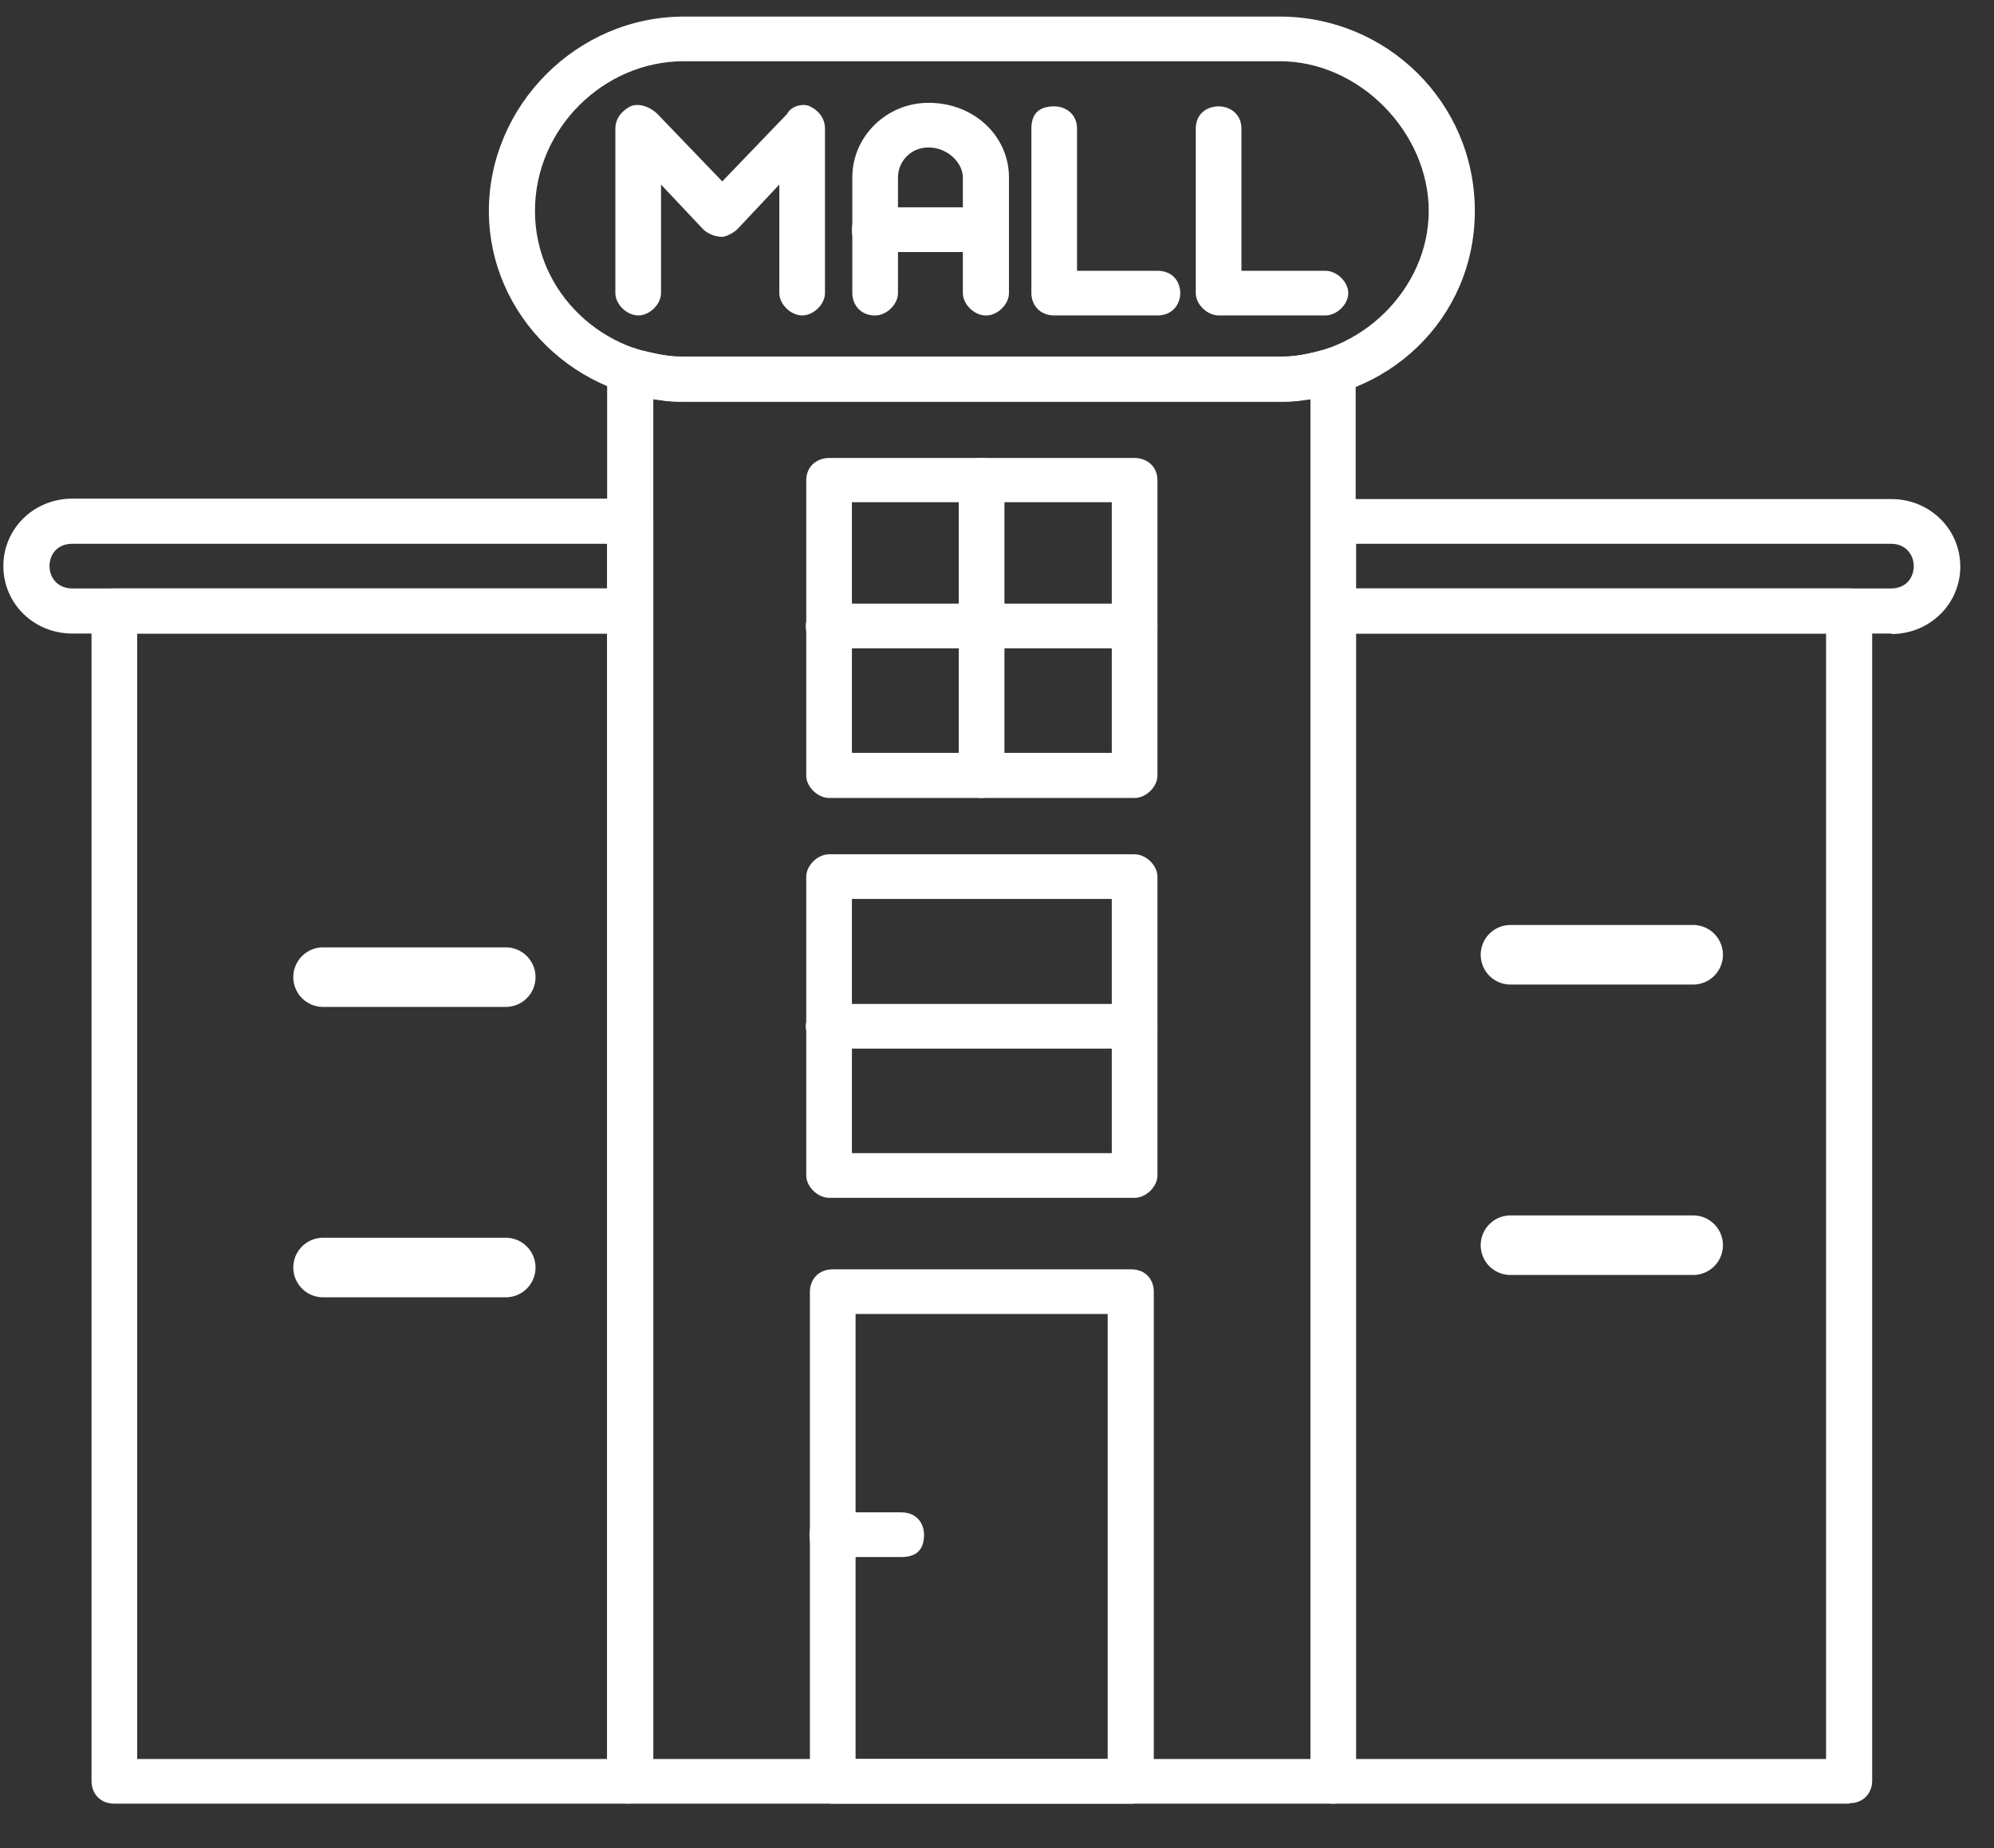
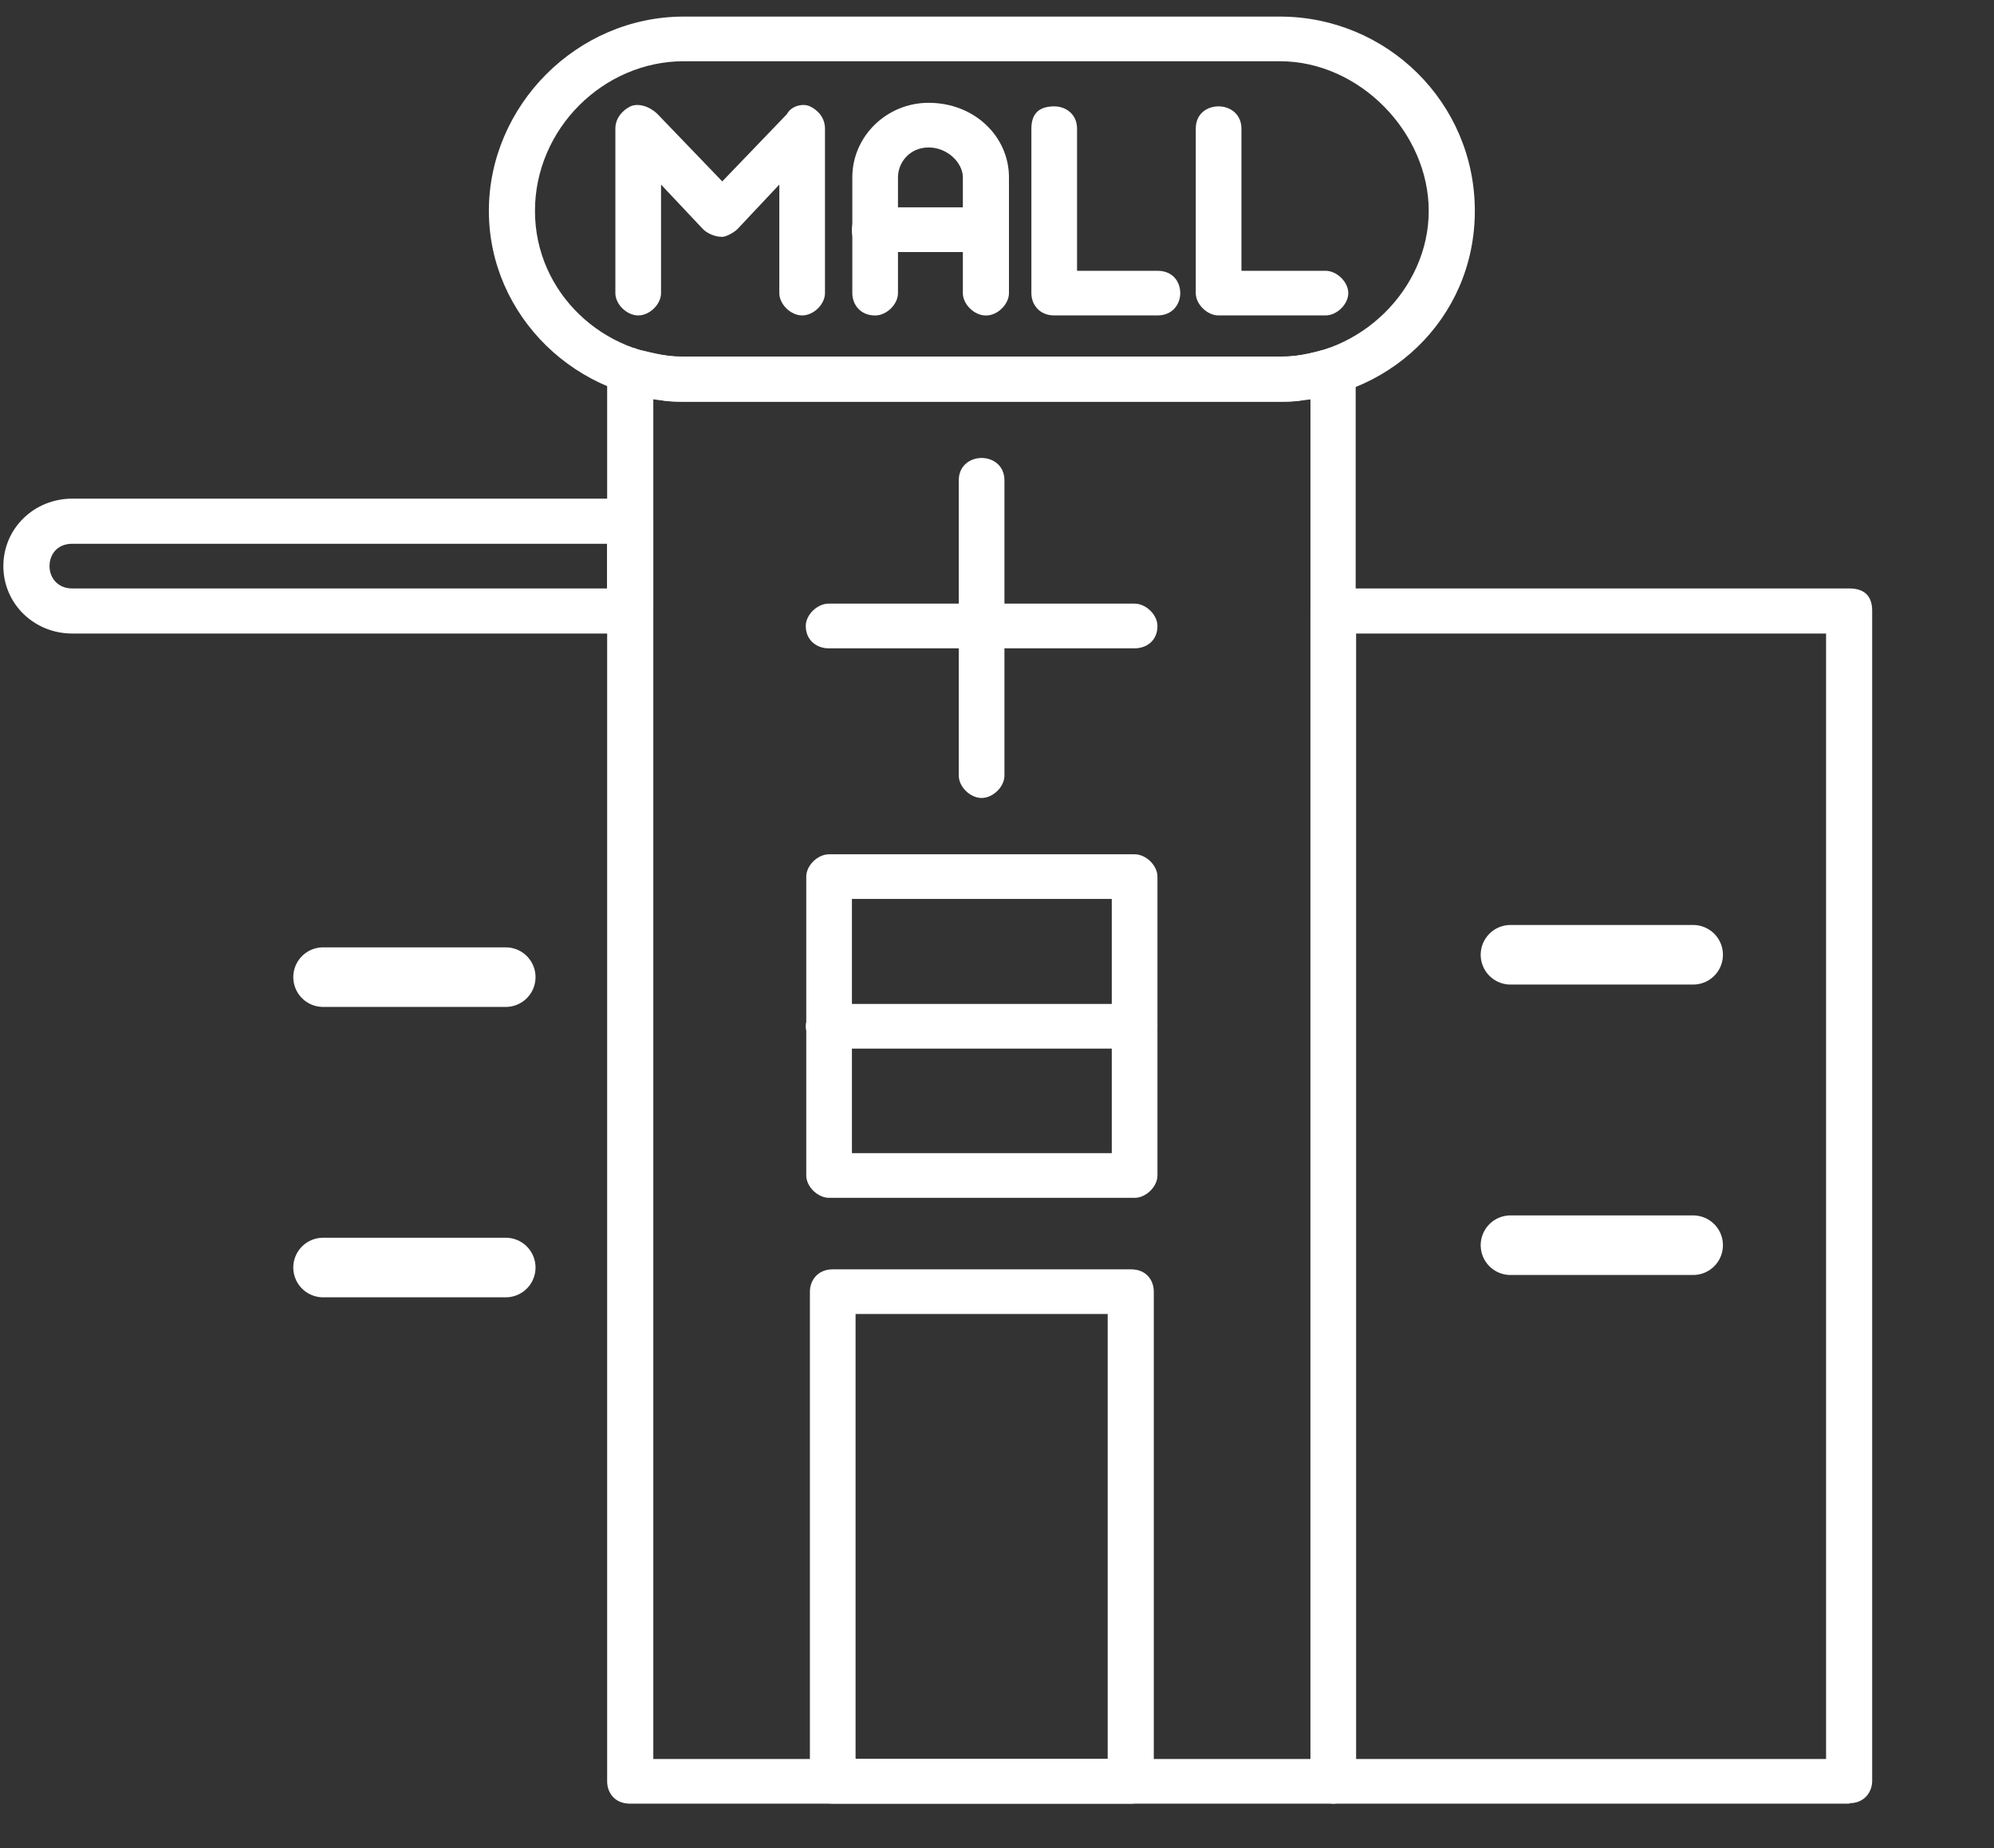
<svg xmlns="http://www.w3.org/2000/svg" width="41" height="38" viewBox="0 0 41 38" fill="none">
  <rect x="0" y="0" width="41" height="38" fill="#333333" stroke="none" />
  <path fill-rule="evenodd" clip-rule="evenodd" d="M20.267 6.487C20.033 6.487 19.798 6.257 19.798 6.027V3.648C19.798 3.345 19.479 3.032 19.094 3.032C18.709 3.032 18.464 3.336 18.464 3.648V6.027C18.464 6.257 18.23 6.487 17.995 6.487C17.685 6.487 17.525 6.257 17.525 6.027V3.648C17.525 2.803 18.23 2.114 19.094 2.114C20.033 2.114 20.746 2.803 20.746 3.648V6.027C20.746 6.257 20.512 6.487 20.277 6.487" fill="white" />
  <path fill-rule="evenodd" clip-rule="evenodd" d="M20.268 5.182H17.986C17.676 5.182 17.517 5.026 17.517 4.723C17.517 4.493 17.676 4.263 17.986 4.263H20.268C20.503 4.263 20.737 4.493 20.737 4.723C20.737 5.035 20.503 5.182 20.268 5.182Z" fill="white" />
  <path fill-rule="evenodd" clip-rule="evenodd" d="M16.494 6.486C16.259 6.486 16.024 6.257 16.024 6.027V3.795L15.161 4.713C15.085 4.787 14.926 4.87 14.851 4.87C14.691 4.87 14.541 4.796 14.456 4.713L13.592 3.795V6.027C13.592 6.257 13.358 6.486 13.123 6.486C12.888 6.486 12.653 6.257 12.653 6.027V2.646C12.653 2.417 12.813 2.261 12.963 2.187C13.123 2.114 13.358 2.187 13.517 2.343L14.851 3.73L16.184 2.343C16.259 2.187 16.503 2.114 16.654 2.187C16.813 2.261 16.963 2.417 16.963 2.646V6.027C16.963 6.257 16.729 6.486 16.494 6.486Z" fill="white" />
  <path fill-rule="evenodd" clip-rule="evenodd" d="M23.799 6.486H21.677C21.367 6.486 21.207 6.257 21.207 6.027V2.646C21.207 2.334 21.367 2.187 21.677 2.187C21.911 2.187 22.146 2.343 22.146 2.646V5.568H23.799C24.118 5.568 24.268 5.797 24.268 6.027C24.268 6.257 24.109 6.486 23.799 6.486Z" fill="white" />
  <path fill-rule="evenodd" clip-rule="evenodd" d="M27.254 6.486H25.056C24.822 6.486 24.587 6.257 24.587 6.027V2.646C24.587 2.334 24.822 2.187 25.056 2.187C25.291 2.187 25.526 2.343 25.526 2.646V5.568H27.254C27.488 5.568 27.723 5.797 27.723 6.027C27.723 6.257 27.488 6.486 27.254 6.486Z" fill="white" />
  <path fill-rule="evenodd" clip-rule="evenodd" d="M26.316 8.259H14.061C11.864 8.259 10.052 6.496 10.052 4.337C10.052 2.178 11.855 0.341 14.061 0.341H26.316C28.513 0.341 30.325 2.105 30.325 4.337C30.325 6.569 28.513 8.259 26.316 8.259ZM14.061 1.259C12.409 1.259 11 2.647 11 4.337C11 6.027 12.418 7.332 14.061 7.332H26.316C27.968 7.332 29.377 5.944 29.377 4.337C29.377 2.729 27.959 1.259 26.316 1.259H14.061Z" fill="white" />
  <path fill-rule="evenodd" clip-rule="evenodd" d="M27.415 37.087H12.954C12.635 37.087 12.484 36.857 12.484 36.628V7.644C12.484 7.488 12.559 7.332 12.644 7.258C12.804 7.185 12.963 7.102 13.114 7.185C13.433 7.258 13.743 7.341 14.053 7.341H26.307C26.626 7.341 26.936 7.267 27.246 7.185C27.405 7.111 27.565 7.185 27.715 7.258C27.79 7.332 27.875 7.488 27.875 7.644V36.628C27.875 36.857 27.715 37.087 27.405 37.087M13.433 36.168H26.945V8.186C26.71 8.26 26.551 8.26 26.316 8.26H14.062C13.827 8.26 13.668 8.26 13.433 8.186V36.168Z" fill="white" />
  <path fill-rule="evenodd" clip-rule="evenodd" d="M38.026 37.087H27.415C27.18 37.087 26.945 36.857 26.945 36.627V12.559C26.945 12.256 27.18 12.1 27.415 12.1H38.026C38.336 12.1 38.495 12.256 38.495 12.559V36.618C38.495 36.848 38.336 37.078 38.026 37.078M27.884 36.168H37.547V13.027H27.884V36.168Z" fill="white" />
-   <path fill-rule="evenodd" clip-rule="evenodd" d="M12.953 37.087H2.351C2.041 37.087 1.882 36.857 1.882 36.627V12.559C1.882 12.256 2.041 12.1 2.351 12.1H12.962C13.197 12.1 13.432 12.256 13.432 12.559V36.618C13.432 36.848 13.197 37.078 12.962 37.078M2.821 36.168H12.483V13.027H2.821V36.168Z" fill="white" />
  <path fill-rule="evenodd" clip-rule="evenodd" d="M23.255 37.087H17.123C16.804 37.087 16.653 36.857 16.653 36.628V26.559C16.653 26.329 16.813 26.1 17.123 26.1H23.255C23.574 26.1 23.724 26.329 23.724 26.559V36.628C23.724 36.857 23.564 37.087 23.255 37.087ZM17.592 36.168H22.776V27.018H17.592V36.168Z" fill="white" />
-   <path fill-rule="evenodd" clip-rule="evenodd" d="M18.531 32.016H17.113C16.794 32.016 16.644 31.86 16.644 31.557C16.644 31.327 16.803 31.097 17.113 31.097H18.531C18.85 31.097 19 31.327 19 31.557C19 31.869 18.841 32.016 18.531 32.016Z" fill="white" />
-   <path fill-rule="evenodd" clip-rule="evenodd" d="M23.33 16.408H17.048C16.813 16.408 16.578 16.178 16.578 15.949V9.876C16.578 9.573 16.813 9.417 17.048 9.417H23.33C23.564 9.417 23.799 9.573 23.799 9.876V15.949C23.799 16.178 23.564 16.408 23.33 16.408ZM17.517 15.48H22.86V10.327H17.517V15.48Z" fill="white" />
  <path fill-rule="evenodd" clip-rule="evenodd" d="M23.329 13.331H17.038C16.803 13.331 16.568 13.174 16.568 12.871C16.568 12.642 16.803 12.412 17.038 12.412H23.329C23.564 12.412 23.799 12.642 23.799 12.871C23.799 13.184 23.564 13.331 23.329 13.331Z" fill="white" />
  <path fill-rule="evenodd" clip-rule="evenodd" d="M20.183 16.408C19.949 16.408 19.714 16.178 19.714 15.949V9.876C19.714 9.573 19.949 9.417 20.183 9.417C20.418 9.417 20.653 9.573 20.653 9.876V15.949C20.653 16.178 20.418 16.408 20.183 16.408Z" fill="white" />
  <path fill-rule="evenodd" clip-rule="evenodd" d="M23.33 24.63H17.048C16.813 24.63 16.578 24.4 16.578 24.171V18.025C16.578 17.795 16.813 17.566 17.048 17.566H23.33C23.564 17.566 23.799 17.795 23.799 18.025V24.171C23.799 24.4 23.564 24.63 23.33 24.63ZM17.517 23.711H22.86V18.484H17.517V23.711Z" fill="white" />
-   <path fill-rule="evenodd" clip-rule="evenodd" d="M23.329 21.562H17.038C16.803 21.562 16.568 21.332 16.568 21.102C16.568 20.873 16.803 20.643 17.038 20.643H23.329C23.564 20.643 23.799 20.873 23.799 21.102C23.799 21.332 23.564 21.562 23.329 21.562Z" fill="white" />
-   <path fill-rule="evenodd" clip-rule="evenodd" d="M38.89 13.027H27.415C27.18 13.027 26.945 12.798 26.945 12.568V10.722C26.945 10.492 27.18 10.262 27.415 10.262H38.89C39.678 10.262 40.307 10.878 40.307 11.649C40.307 12.421 39.678 13.037 38.89 13.037M27.884 12.1H38.88C39.2 12.1 39.35 11.87 39.35 11.64C39.35 11.411 39.19 11.181 38.88 11.181H27.884V12.1Z" fill="white" />
+   <path fill-rule="evenodd" clip-rule="evenodd" d="M23.329 21.562H17.038C16.803 21.562 16.568 21.332 16.568 21.102C16.568 20.873 16.803 20.643 17.038 20.643H23.329C23.564 20.643 23.799 20.873 23.799 21.102Z" fill="white" />
  <path fill-rule="evenodd" clip-rule="evenodd" d="M12.953 13.027H1.487C0.698 13.027 0.069 12.412 0.069 11.64C0.069 10.868 0.698 10.253 1.487 10.253H12.962C13.197 10.253 13.432 10.483 13.432 10.712V12.559C13.432 12.789 13.197 13.018 12.962 13.018M1.487 11.181C1.168 11.181 1.018 11.411 1.018 11.64C1.018 11.87 1.177 12.1 1.487 12.1H12.483V11.181H1.487Z" fill="white" />
  <path d="M6.643 20.092H10.399" stroke="white" stroke-width="1.225" stroke-linecap="round" />
  <path d="M31.058 19.632H34.814" stroke="white" stroke-width="1.225" stroke-linecap="round" />
  <path d="M6.643 26.063H10.399" stroke="white" stroke-width="1.225" stroke-linecap="round" />
  <path d="M31.058 25.604H34.814" stroke="white" stroke-width="1.225" stroke-linecap="round" />
</svg>